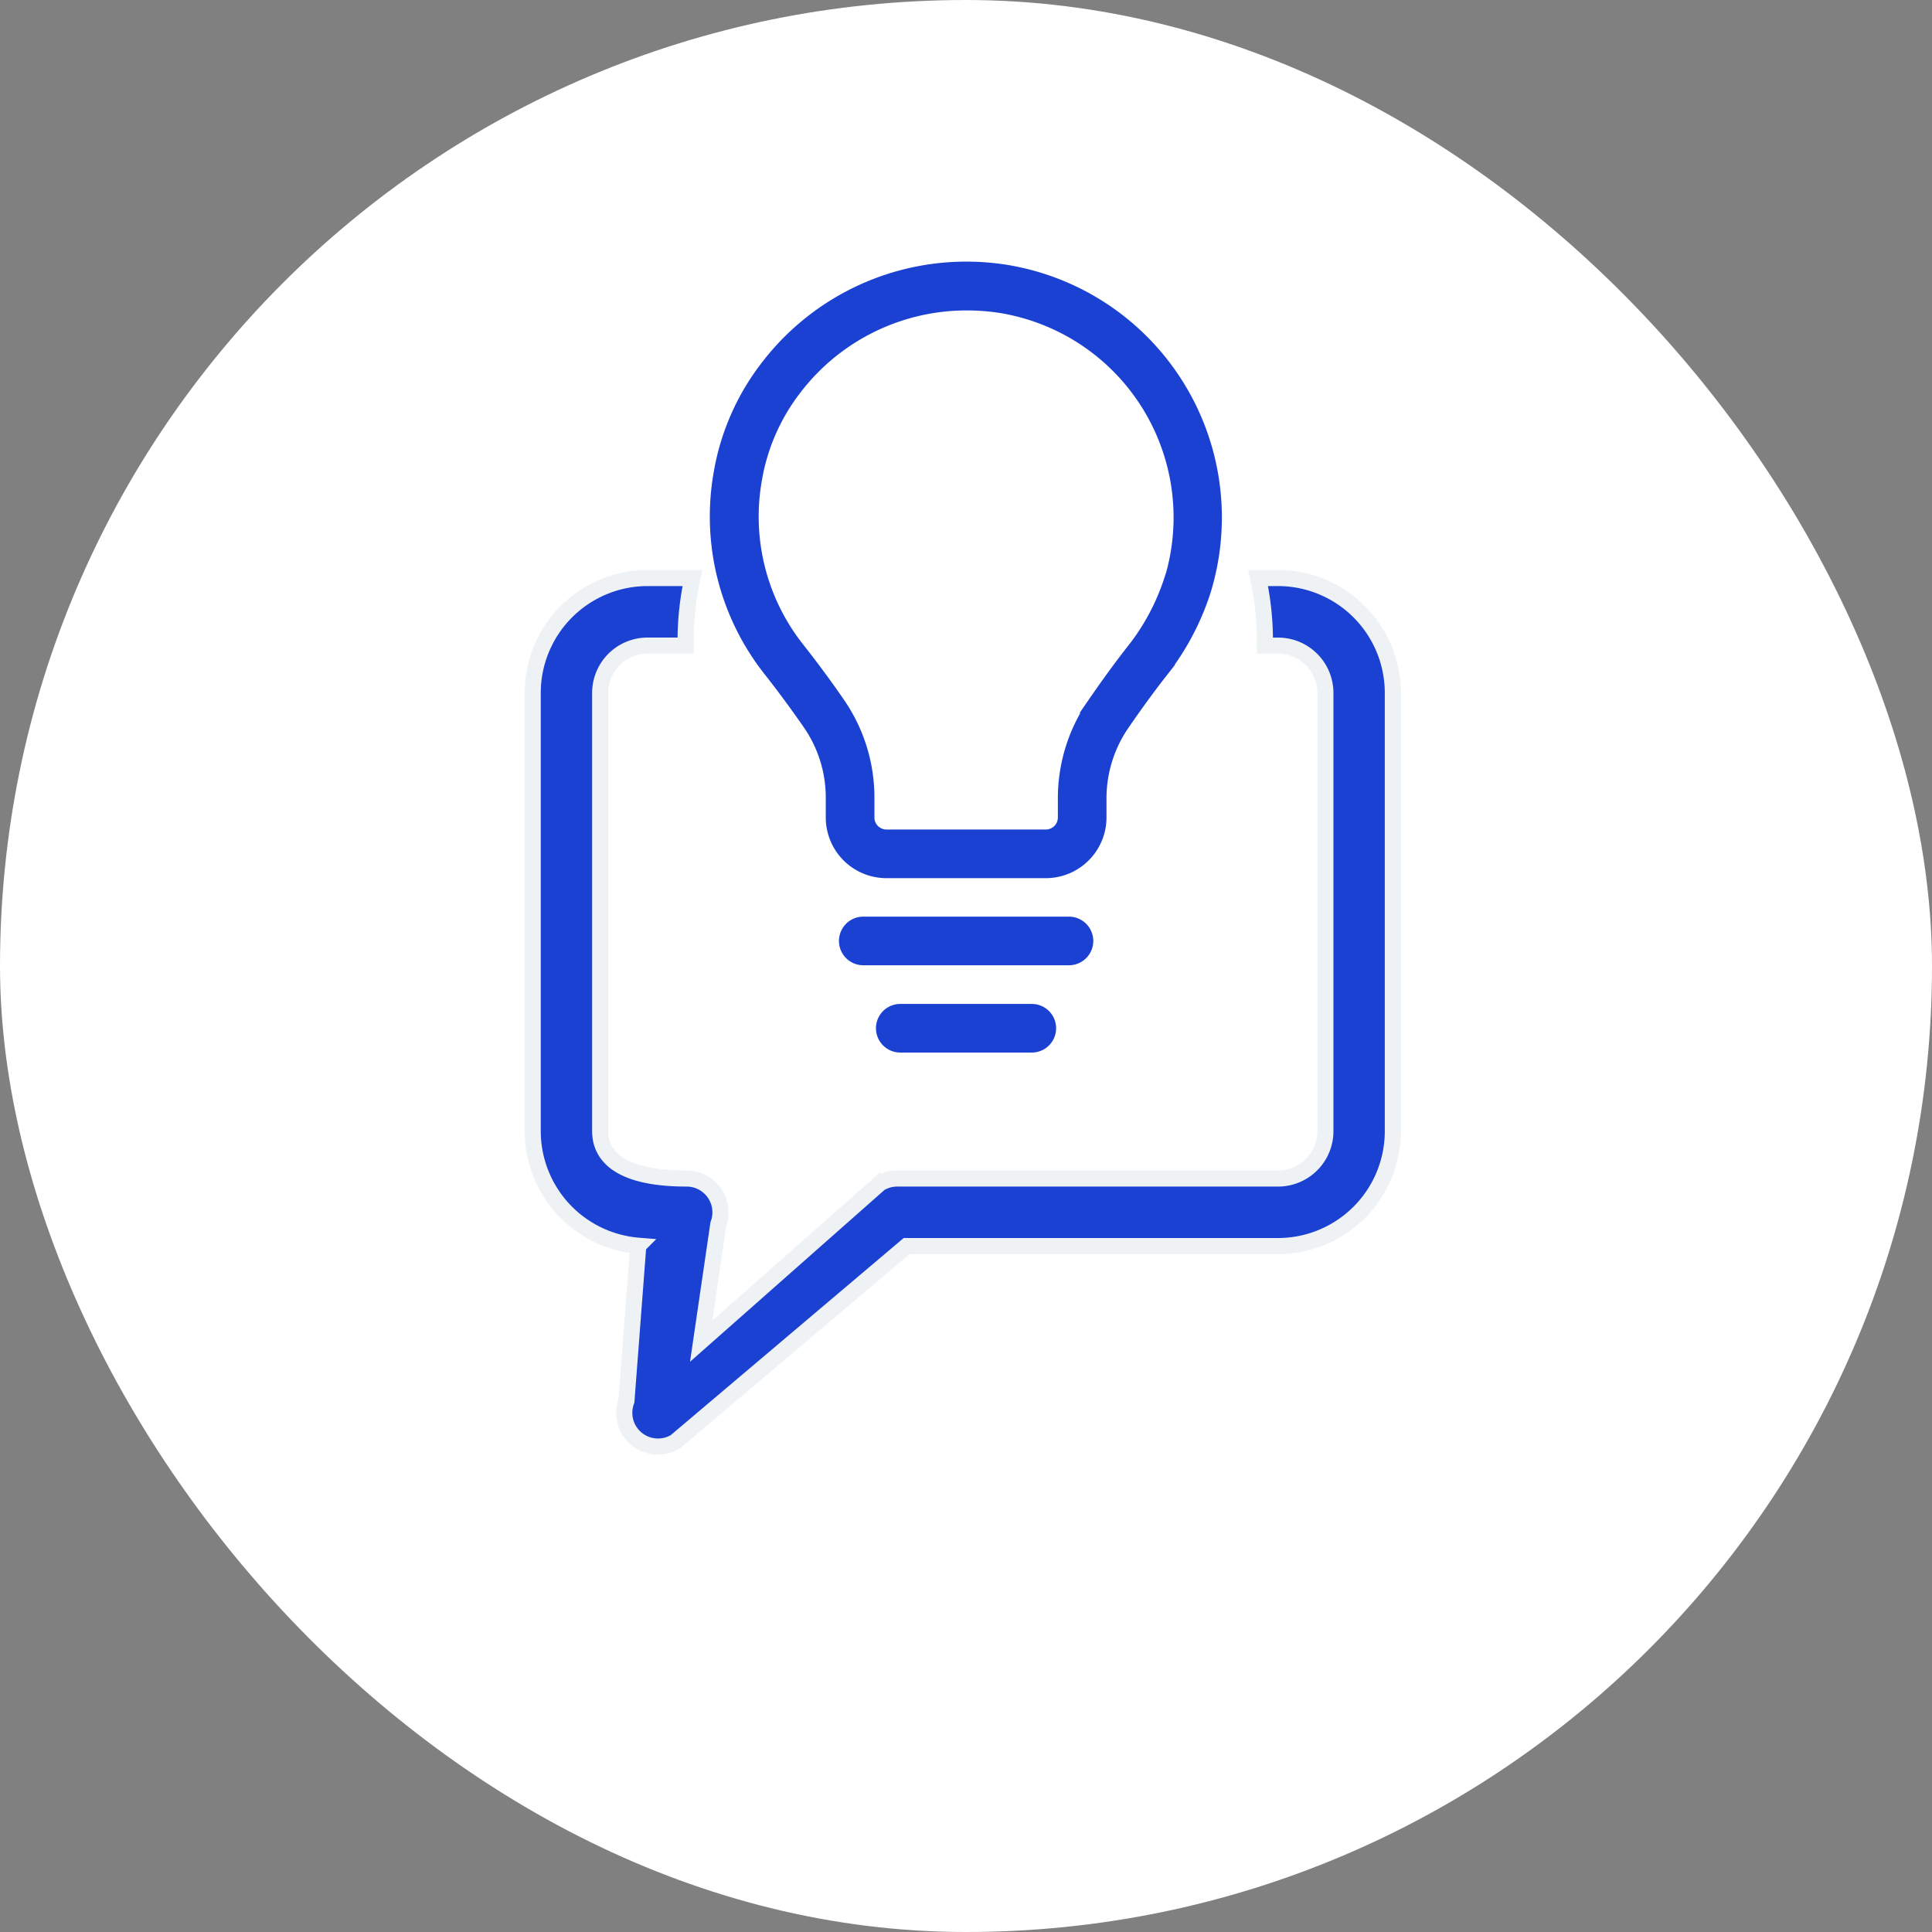
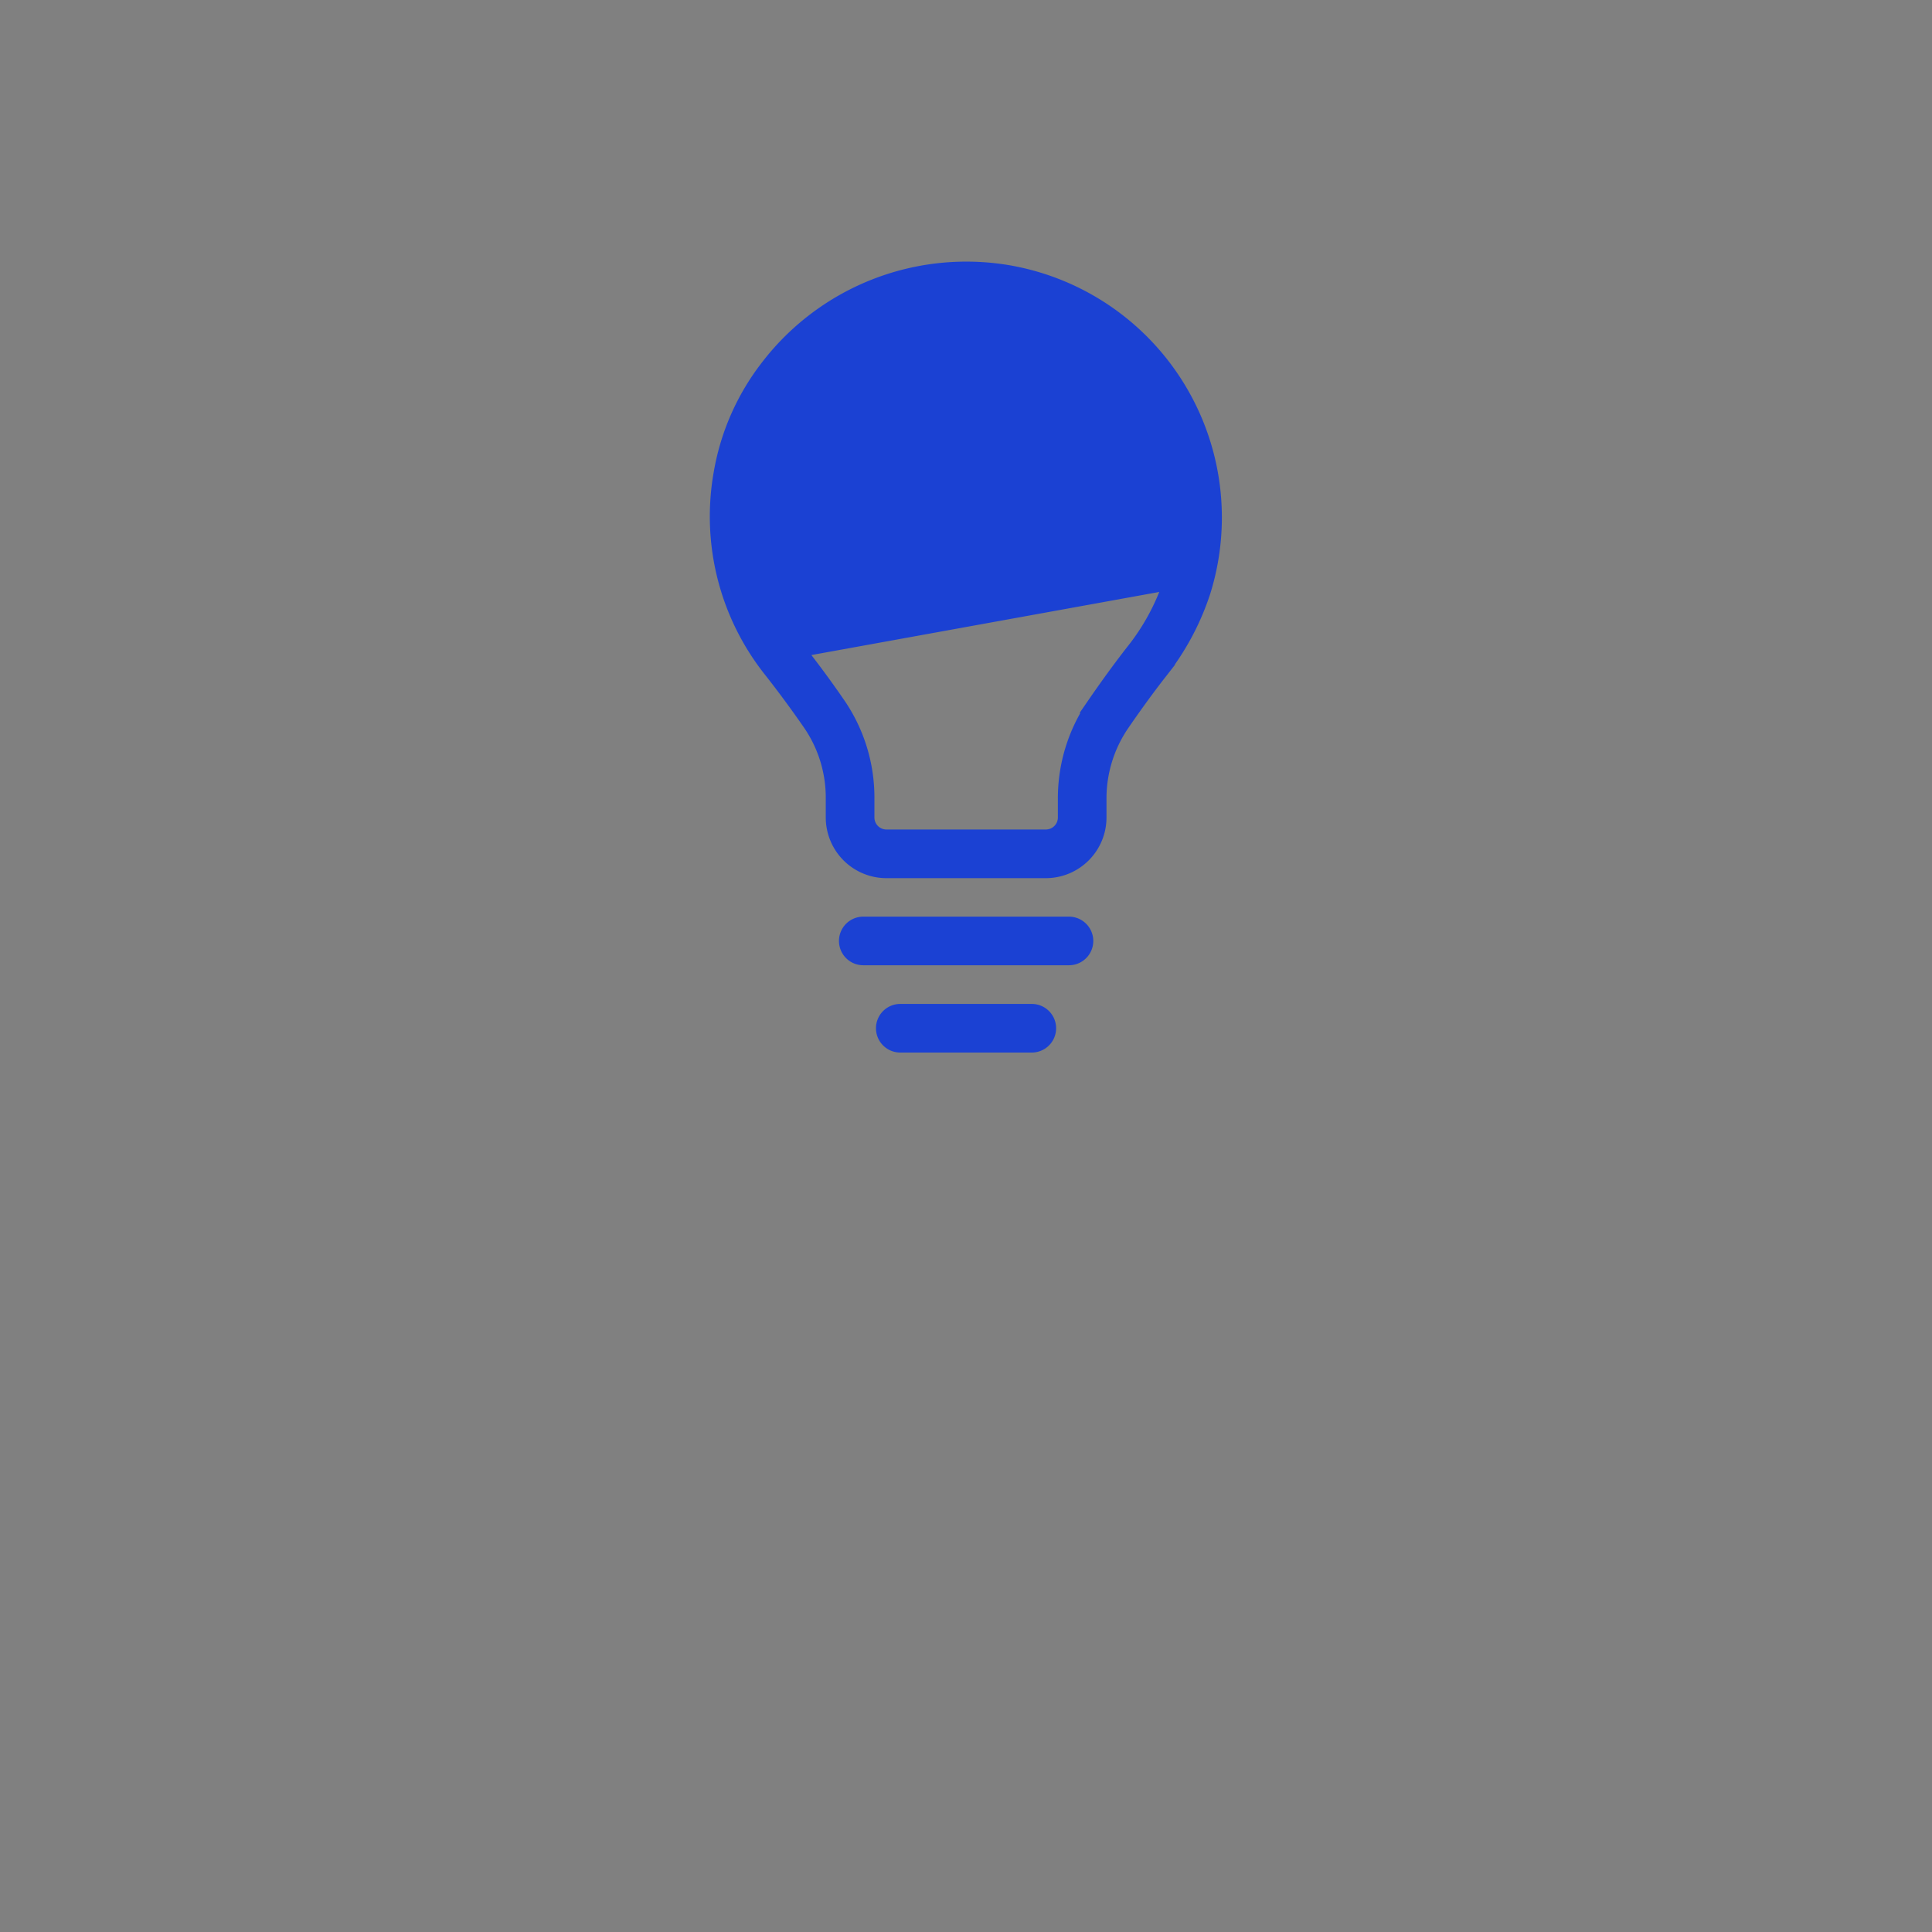
<svg xmlns="http://www.w3.org/2000/svg" id="Technical_Pre_Sales_Advice" data-name="Technical Pre Sales Advice" width="60" height="60" viewBox="0 0 60 60">
  <rect x="0" y="0" width="60" height="60" fill="#808080" stroke="none" />
  <defs>
    <clipPath id="clip-path">
      <rect id="Rectangle_151660" data-name="Rectangle 151660" width="60" height="60" fill="#dde5e9" opacity="0.3" />
    </clipPath>
  </defs>
  <g id="Mask_Group_164268" data-name="Mask Group 164268" clip-path="url(#clip-path)">
-     <rect id="Rectangle_151685" data-name="Rectangle 151685" width="60" height="60" rx="30" fill="#fff" />
-     <path id="Subtraction_1" data-name="Subtraction 1" d="M3.891,26.973a1.047,1.047,0,0,1-.981-1.414l.368-4.823A3.571,3.571,0,0,1,0,17.18V3.569A3.569,3.569,0,0,1,3.561,0h1.4a9.014,9.014,0,0,0-.213,1.957c0,.047,0,.094,0,.142H3.561a1.47,1.47,0,0,0-1.466,1.47v13.61c0,.671.466,1.47,2.687,1.47a1.05,1.05,0,0,1,.982,1.417L5.232,23.7l5.546-4.9a1.048,1.048,0,0,1,.541-.151H23.15a1.47,1.47,0,0,0,1.467-1.47V3.569A1.47,1.47,0,0,0,23.15,2.1h-.411c0-.047,0-.094,0-.142A9.082,9.082,0,0,0,22.527,0h.623a3.569,3.569,0,0,1,3.562,3.569v13.61a3.569,3.569,0,0,1-3.562,3.568H11.612L4.433,26.822A1.038,1.038,0,0,1,3.891,26.973Z" transform="translate(16.544 17.951)" fill="#1b41d3" stroke="#eef2f4" stroke-width="0.5" />
    <g id="Group_174338" data-name="Group 174338" transform="translate(22.297 8.377)">
-       <path id="Path_17993" data-name="Path 17993" d="M38.608,26.538a7.75,7.75,0,0,0-7.3,2.954,7.4,7.4,0,0,0-1.447,3.3A7.652,7.652,0,0,0,31.4,38.871c.41.52.821,1.077,1.222,1.656a4.086,4.086,0,0,1,.724,2.339v.6A1.635,1.635,0,0,0,34.98,45.1h4.948a1.635,1.635,0,0,0,1.636-1.631v-.587a4.114,4.114,0,0,1,.724-2.34c.4-.582.786-1.112,1.147-1.575A8.031,8.031,0,0,0,44.8,36.436a7.7,7.7,0,0,0-6.2-9.9Zm5.229,9.6a7.031,7.031,0,0,1-1.2,2.208c-.373.479-.771,1.025-1.183,1.624a5.119,5.119,0,0,0-.9,2.911v.587a.623.623,0,0,1-.623.621H34.98a.623.623,0,0,1-.623-.621v-.6a5.093,5.093,0,0,0-.9-2.913c-.412-.6-.836-1.17-1.259-1.706a6.654,6.654,0,0,1-1.333-5.29,6.38,6.38,0,0,1,1.249-2.846,6.743,6.743,0,0,1,5.358-2.644,6.994,6.994,0,0,1,1,.071,6.685,6.685,0,0,1,5.372,8.6ZM40,50.011a.506.506,0,0,1-.507.505H35.41a.505.505,0,1,1,0-1.01H39.5A.506.506,0,0,1,40,50.011ZM41.154,47.3a.506.506,0,0,1-.507.505H34.261a.505.505,0,1,1,0-1.01h6.386A.506.506,0,0,1,41.154,47.3Z" transform="translate(-29.748 -26.455)" fill="#1b41d3" stroke="#1b41d3" stroke-width="0.5" />
+       <path id="Path_17993" data-name="Path 17993" d="M38.608,26.538a7.75,7.75,0,0,0-7.3,2.954,7.4,7.4,0,0,0-1.447,3.3A7.652,7.652,0,0,0,31.4,38.871c.41.52.821,1.077,1.222,1.656a4.086,4.086,0,0,1,.724,2.339v.6A1.635,1.635,0,0,0,34.98,45.1h4.948a1.635,1.635,0,0,0,1.636-1.631v-.587a4.114,4.114,0,0,1,.724-2.34c.4-.582.786-1.112,1.147-1.575A8.031,8.031,0,0,0,44.8,36.436a7.7,7.7,0,0,0-6.2-9.9Zm5.229,9.6a7.031,7.031,0,0,1-1.2,2.208c-.373.479-.771,1.025-1.183,1.624a5.119,5.119,0,0,0-.9,2.911v.587a.623.623,0,0,1-.623.621H34.98a.623.623,0,0,1-.623-.621v-.6a5.093,5.093,0,0,0-.9-2.913c-.412-.6-.836-1.17-1.259-1.706ZM40,50.011a.506.506,0,0,1-.507.505H35.41a.505.505,0,1,1,0-1.01H39.5A.506.506,0,0,1,40,50.011ZM41.154,47.3a.506.506,0,0,1-.507.505H34.261a.505.505,0,1,1,0-1.01h6.386A.506.506,0,0,1,41.154,47.3Z" transform="translate(-29.748 -26.455)" fill="#1b41d3" stroke="#1b41d3" stroke-width="0.5" />
    </g>
  </g>
</svg>